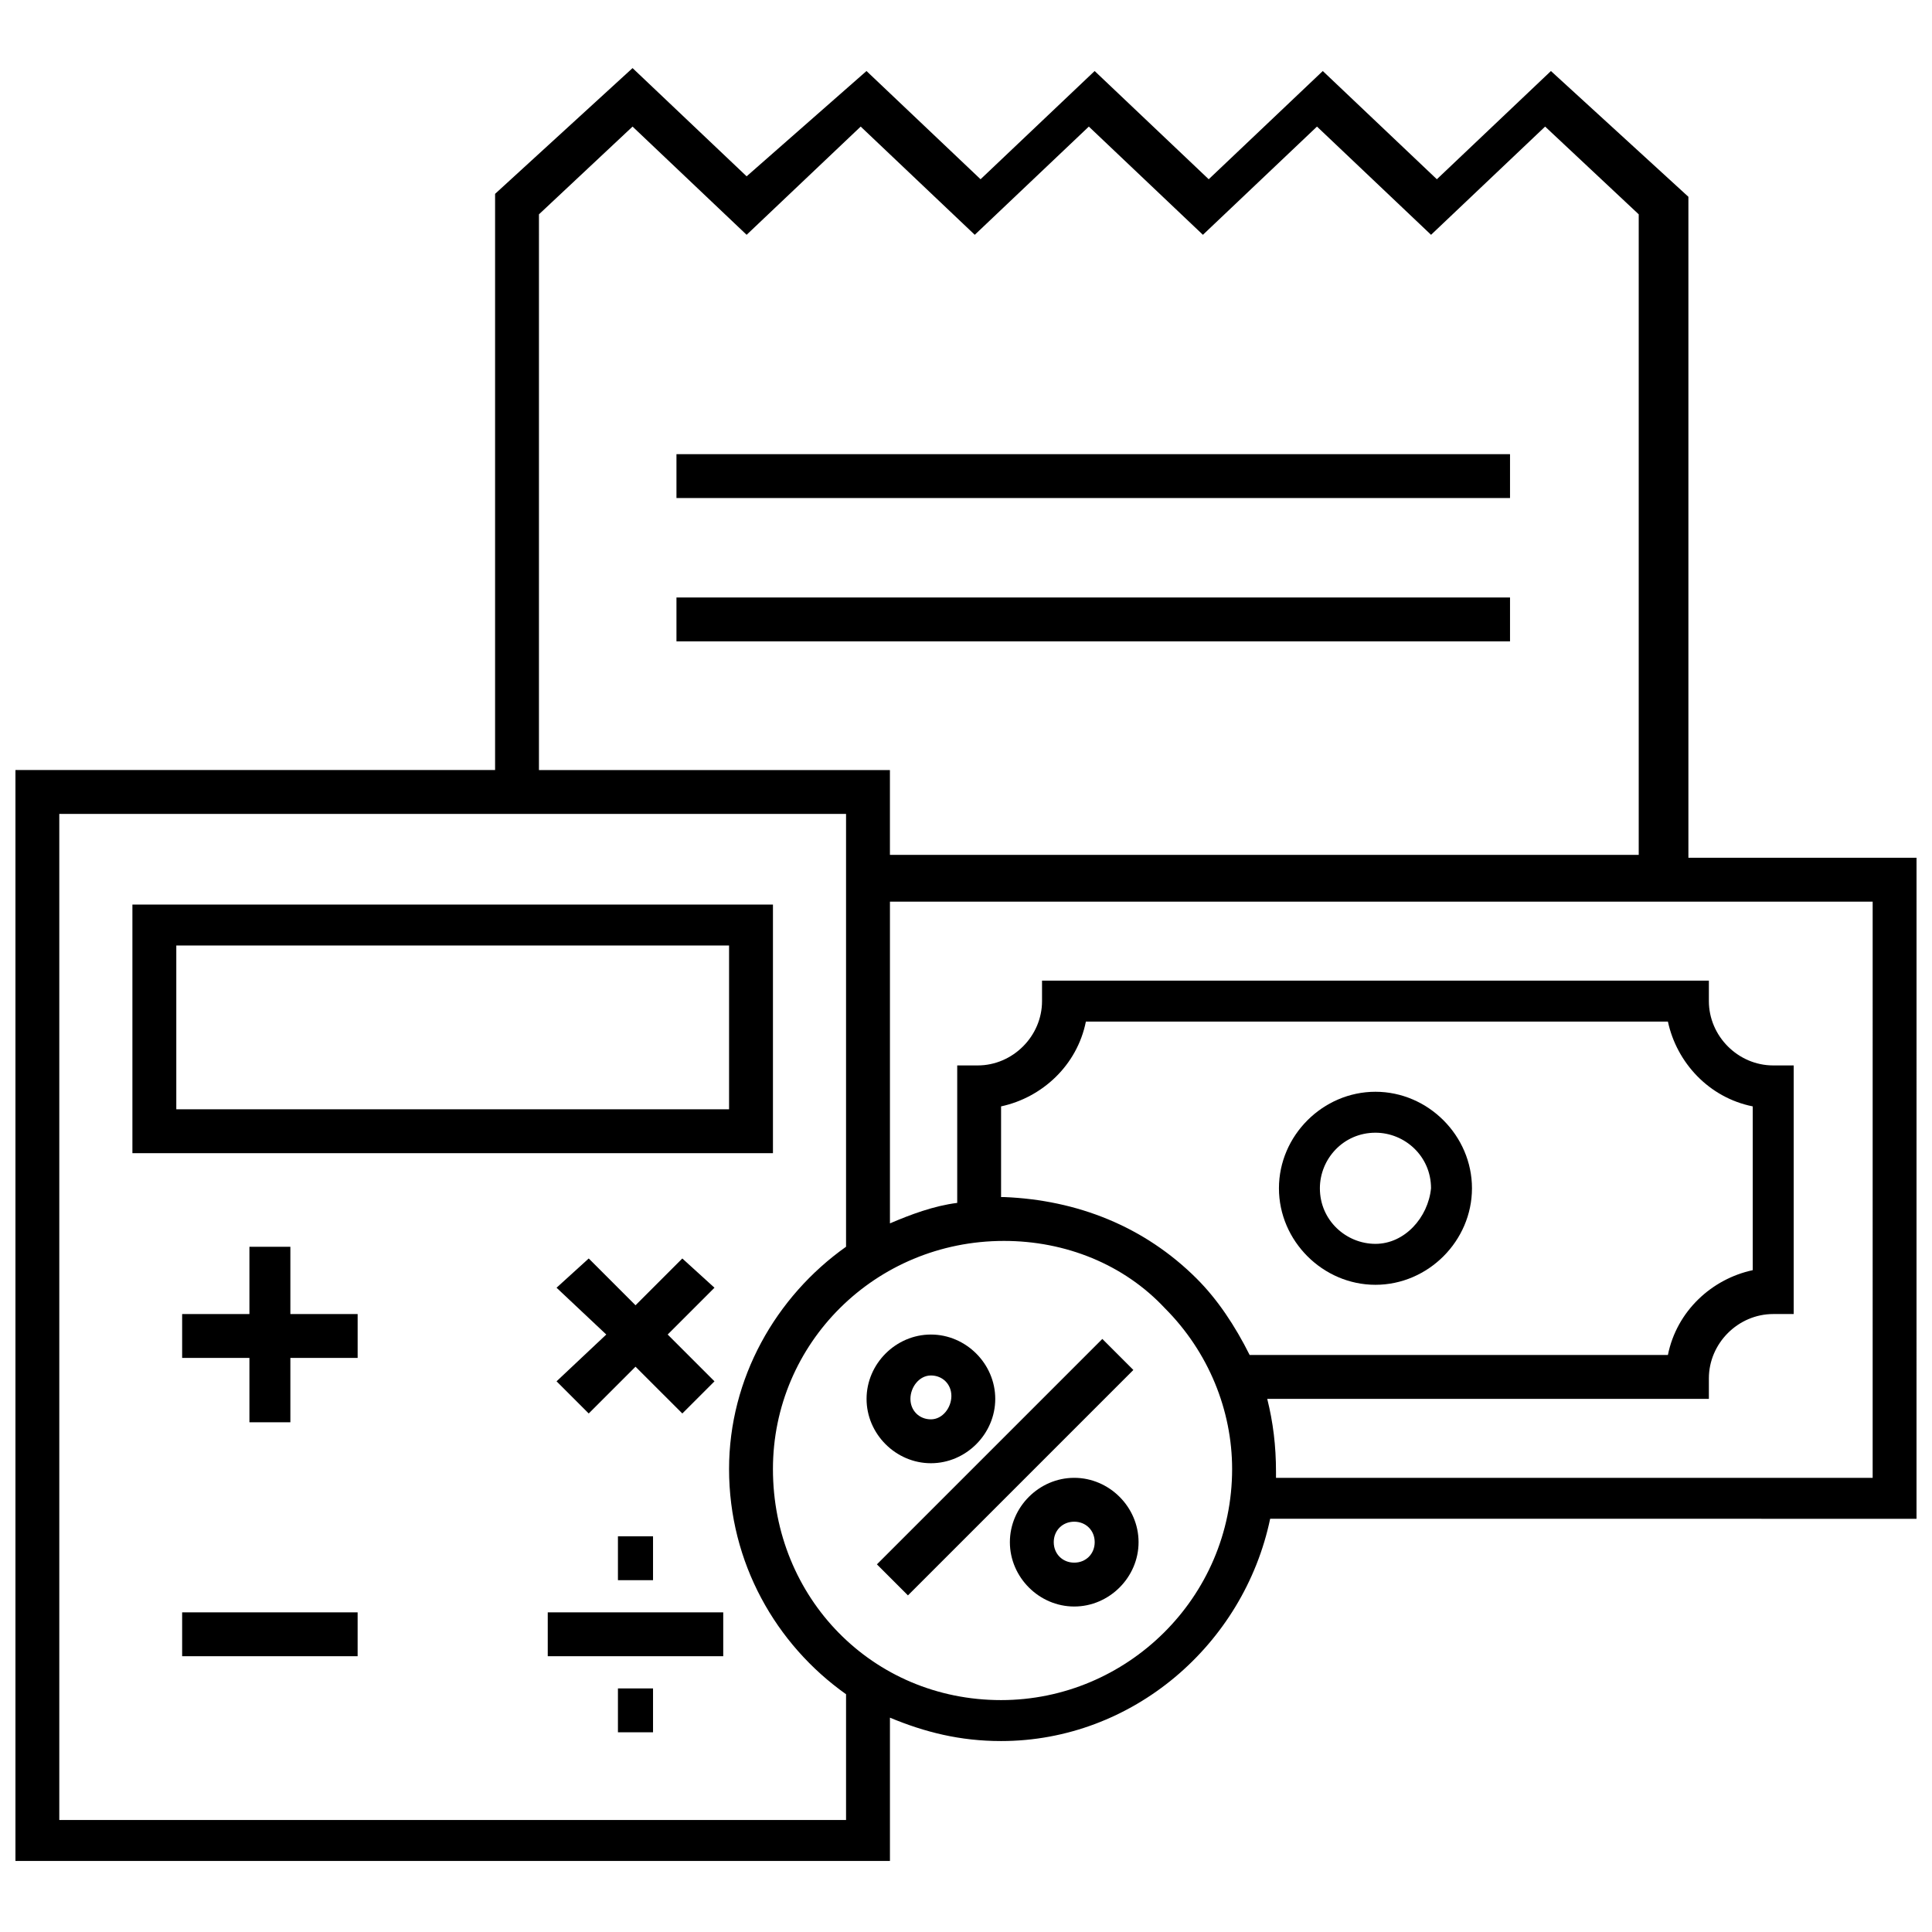
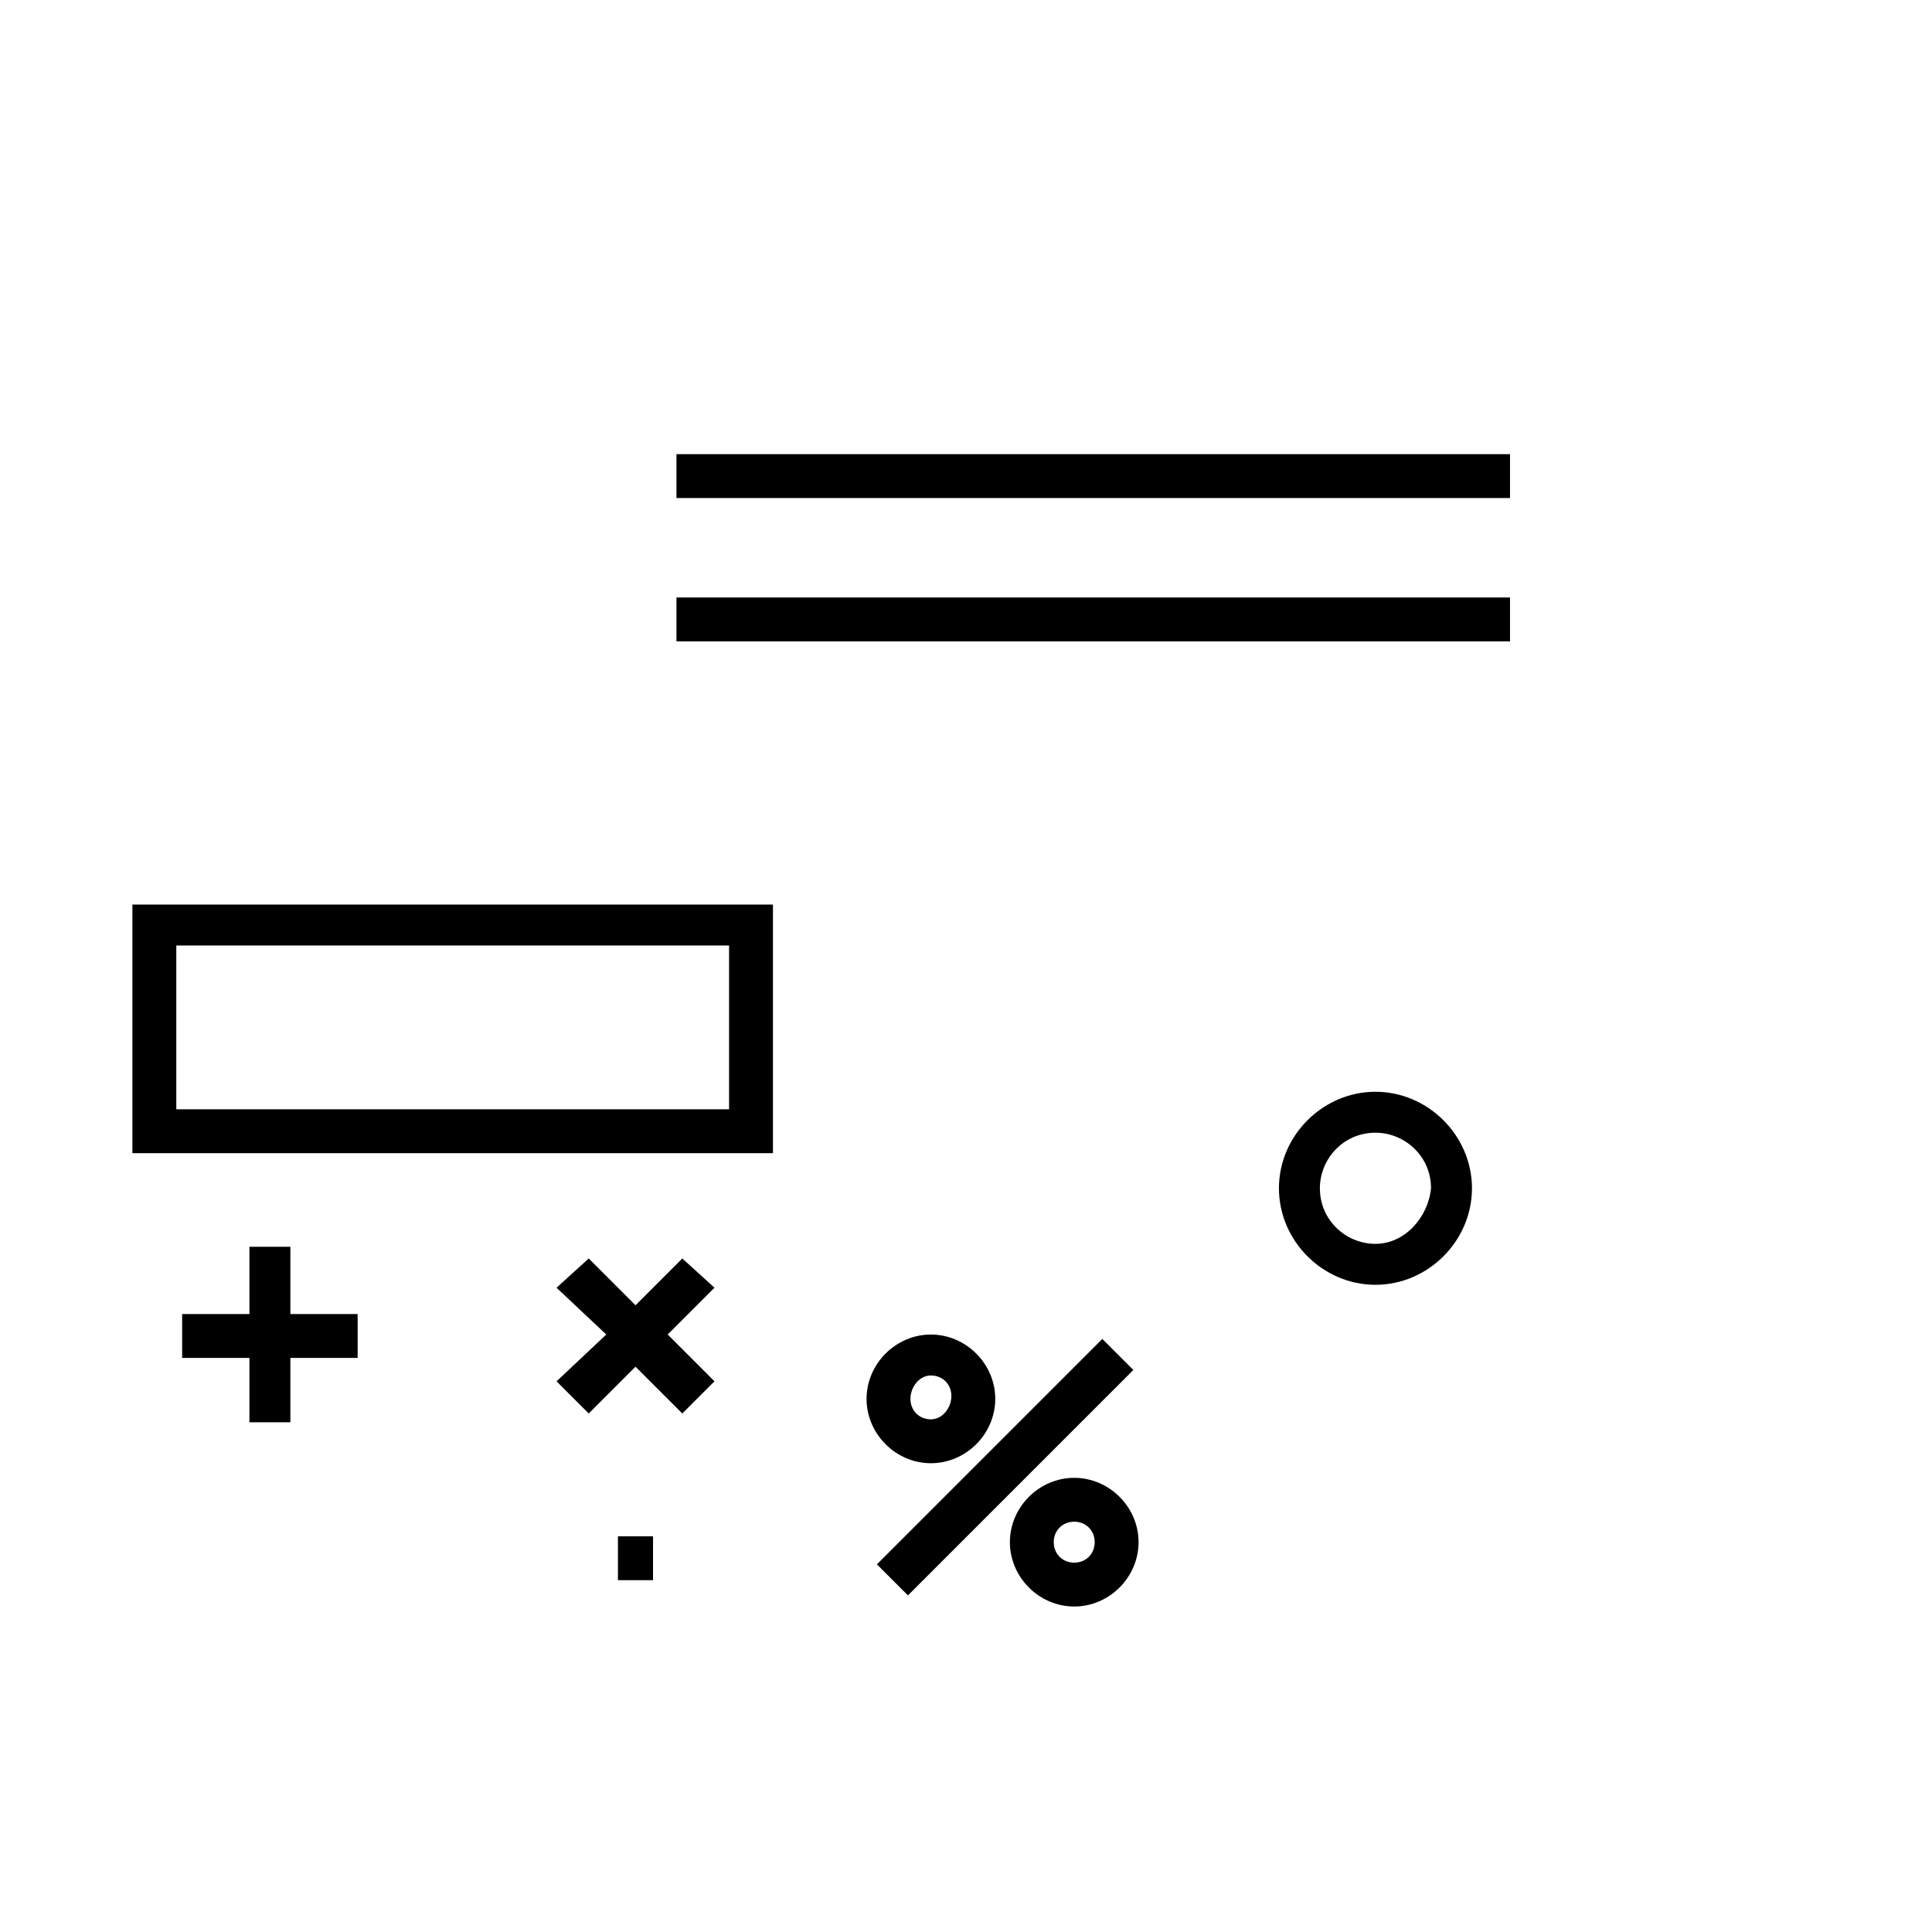
<svg xmlns="http://www.w3.org/2000/svg" width="800px" height="800px" version="1.1" viewBox="144 144 512 512">
  <defs>
    <clipPath id="a">
-       <path d="m148.09 162h503.81v476h-503.81z" />
-     </clipPath>
+       </clipPath>
  </defs>
  <path d="m348.84 383.72h-169.75v65.883h169.75zm-11.629 54.254h-146.49v-43.406h146.49z" />
-   <path d="m192.27 571.29h46.504v11.625h-46.504z" />
-   <path d="m307.76 591.45h9.301v11.625h-9.301z" />
-   <path d="m289.16 571.29h46.504v11.625h-46.504z" />
  <path d="m307.76 551.14h9.301v11.625h-9.301z" />
  <path d="m220.95 474.41h-10.852v17.828h-17.828v11.625h17.828v17.055h10.852v-17.055h17.828v-11.625h-17.828z" />
  <path d="m324.82 477.51-12.402 12.402-12.402-12.402-8.527 7.75 13.18 12.402-13.18 12.402 8.527 8.523 12.402-12.398 12.402 12.398 8.523-8.523-12.402-12.402 12.402-12.402z" />
  <path d="m376.39 558.57 59.738-59.738 8.223 8.223-59.738 59.738z" />
  <path d="m428.68 535.64c-9.301 0-17.051 7.75-17.051 17.051 0 9.301 7.75 17.051 17.051 17.051s17.051-7.75 17.051-17.051c0.004-9.301-7.75-17.051-17.051-17.051zm0 22.477c-3.102 0-5.426-2.324-5.426-5.426 0-3.102 2.324-5.426 5.426-5.426 3.102 0 5.426 2.324 5.426 5.426 0 3.102-2.324 5.426-5.426 5.426z" />
  <path d="m390.7 531.77c9.301 0 17.051-7.75 17.051-17.051 0-9.301-7.75-17.051-17.051-17.051s-17.051 7.75-17.051 17.051c-0.004 9.297 7.746 17.051 17.051 17.051zm0-23.254c3.102 0 5.426 2.324 5.426 5.426s-2.328 6.199-5.426 6.199c-3.102 0-5.426-2.324-5.426-5.426 0-3.098 2.324-6.199 5.426-6.199z" />
  <path d="m323.27 264.36h220.9v11.625h-220.9z" />
  <path d="m323.27 302.34h220.9v11.625h-220.9z" />
  <g clip-path="url(#a)">
-     <path d="m651.9 371.32h-60.457v-175.17l-36.43-33.328-30.23 28.68-30.23-28.68-30.23 28.68-30.23-28.68-30.23 28.68-30.23-28.68-31.766 27.902-30.23-28.68-36.43 33.328v152.69l-127.11 0.004v289.11h231.75v-37.98c9.301 3.875 18.602 6.199 29.453 6.199 34.879 0 64.332-25.578 71.309-58.906l171.29 0.004zm-365.07-170.52 24.805-23.254 30.227 28.68 30.23-28.68 30.23 28.68 30.23-28.68 30.23 28.68 30.23-28.68 30.23 28.68 30.23-28.68 24.805 23.254v169.75h-198.44v-22.477h-93.012zm81.383 425.52h-208.5v-266.63h208.5v114.71c-18.602 13.176-31.004 34.879-31.004 58.906 0 24.805 12.402 46.504 31.004 59.684zm41.082-31.777v5.426-5.426c-34.105 0-60.457-27.129-60.457-61.23 0-33.328 27.129-60.457 61.23-60.457 16.277 0 31.777 6.199 42.629 17.828 11.625 11.625 17.828 27.129 17.828 42.629 0 34.102-27.902 61.23-61.23 61.23zm51.93-111.61c-13.953-13.953-31.777-20.926-51.156-21.703h-0.773v-24.027c10.852-2.324 20.152-10.852 22.477-22.477h154.24c2.324 10.852 10.852 20.152 22.477 22.477v43.406c-10.852 2.324-20.152 10.852-22.477 22.477h-110.84c-3.875-7.75-8.527-14.727-13.953-20.152zm179.05 52.707h-158.12v-1.551c0-6.977-0.773-13.176-2.324-19.379h117.04v-5.426c0-9.301 7.75-17.051 17.051-17.051h5.426v-65.883h-5.426c-9.301 0-17.051-7.75-17.051-17.051v-5.426h-176.72v5.426c0 9.301-7.75 17.051-17.051 17.051h-5.426v36.43c-6.199 0.773-12.402 3.102-17.828 5.426v-85.262h260.43z" />
-   </g>
+     </g>
  <path d="m508.51 433.33c-13.953 0-25.578 11.625-25.578 25.578s11.625 25.578 25.578 25.578 25.578-11.625 25.578-25.578-11.625-25.578-25.578-25.578zm0 40.305c-7.75 0-14.727-6.199-14.727-14.727 0-7.75 6.199-14.727 14.727-14.727 7.75 0 14.727 6.199 14.727 14.727-0.773 7.75-6.977 14.727-14.727 14.727z" />
</svg>